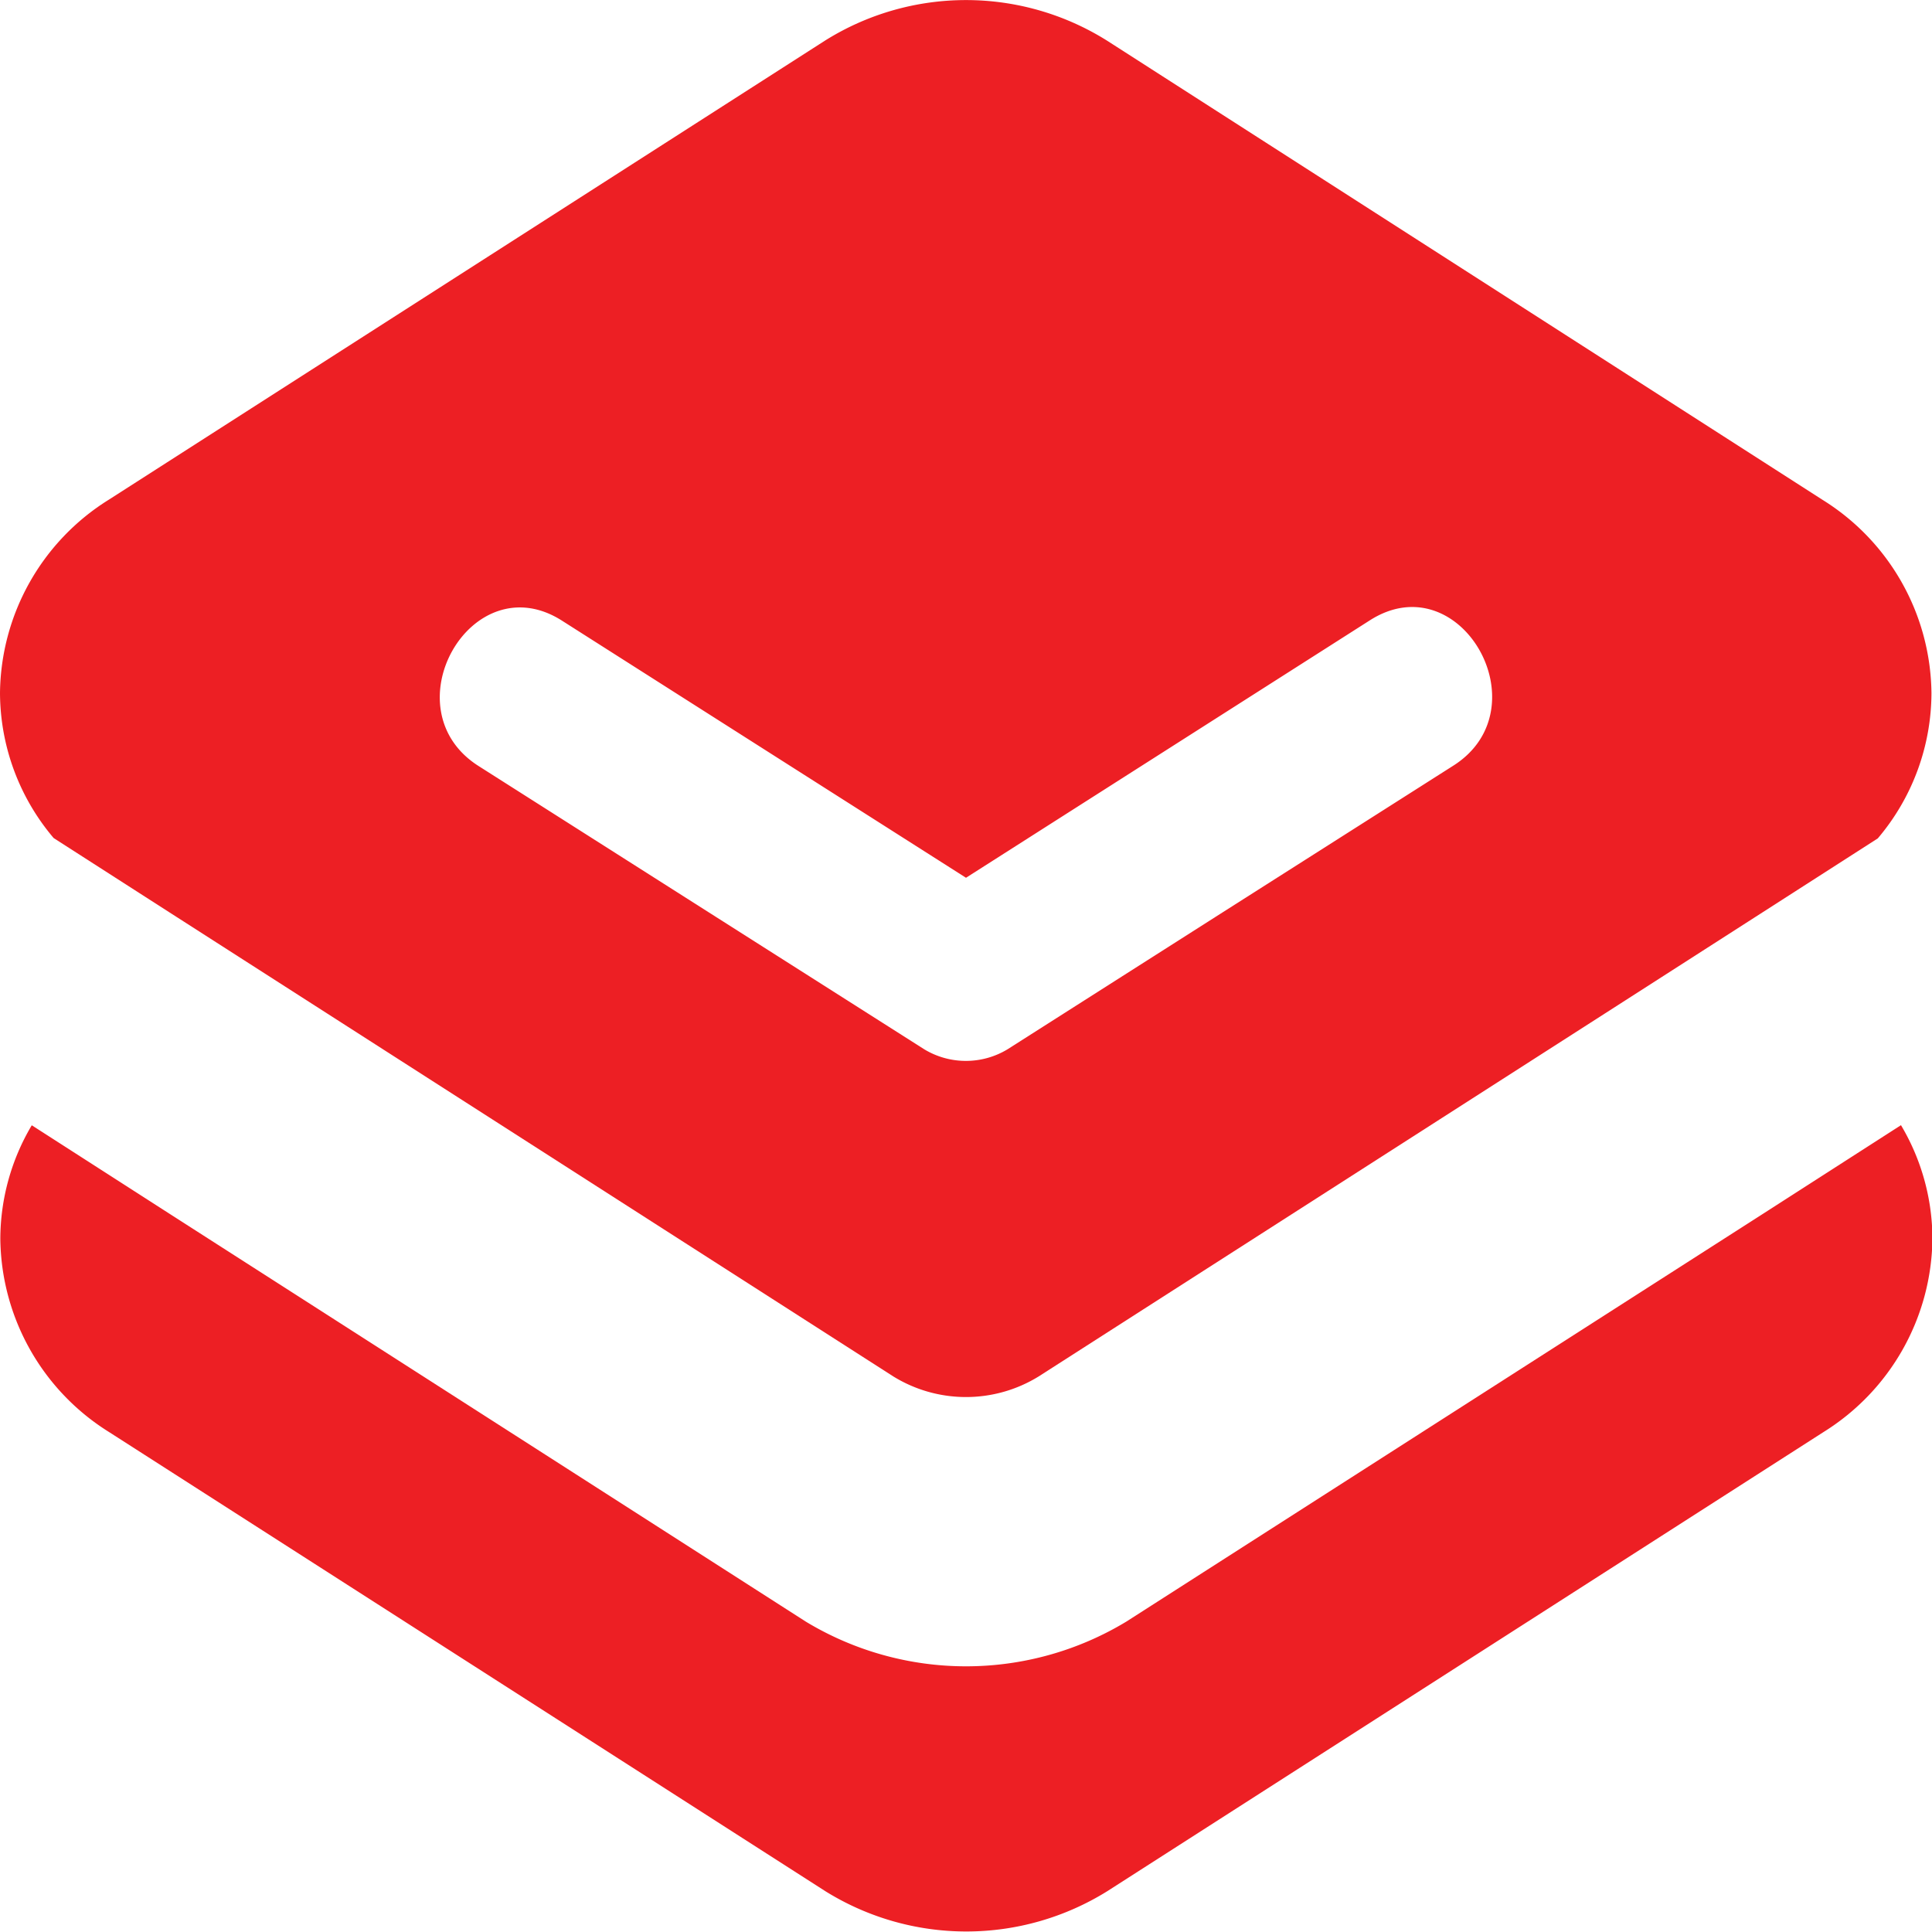
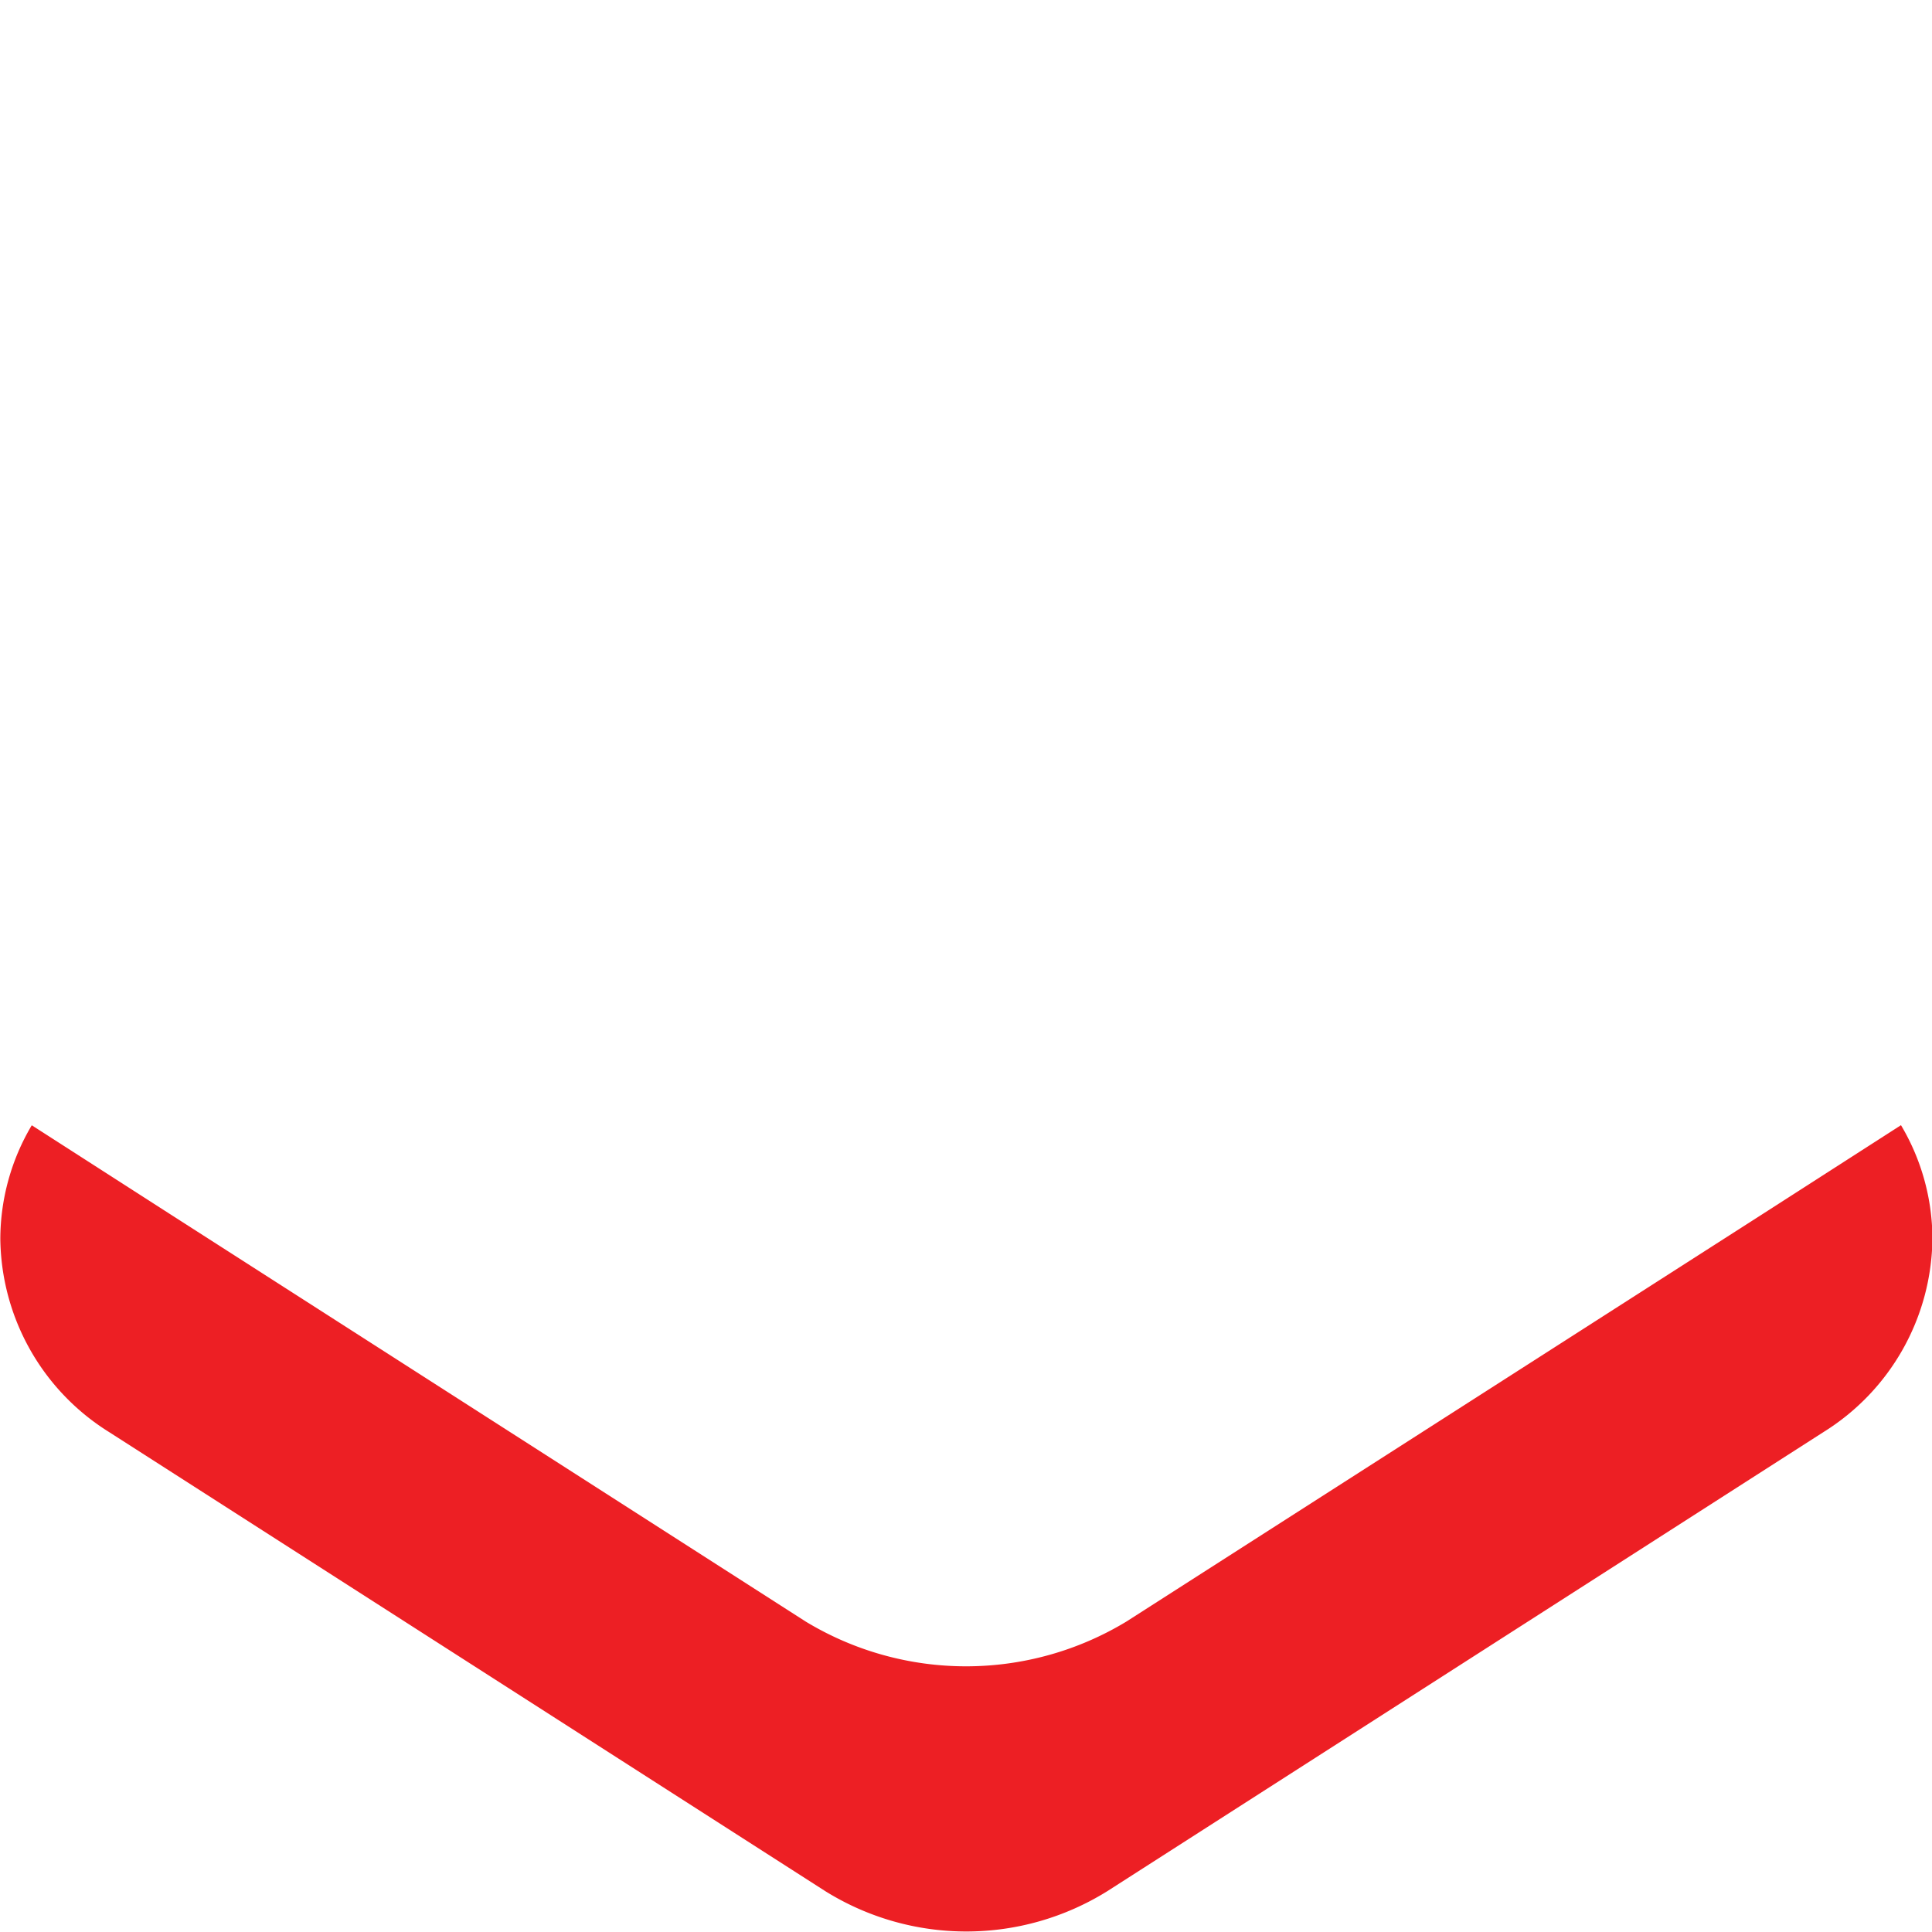
<svg xmlns="http://www.w3.org/2000/svg" width="18" height="18" viewBox="0 0 18 18">
  <g id="menu_ic_topplateforms" transform="translate(-8.569 -4.722)">
-     <path id="Path_631" data-name="Path 631" d="M11.618,14.165l5.093,3.265.181.116a1.29,1.29,0,0,0,1.354,0l.181-.116,5.092-3.264,1.445-.927,1.1-.706a2.1,2.1,0,0,0,.5-1.353,2.146,2.146,0,0,0-1.013-1.8L18.882,5.1a2.473,2.473,0,0,0-2.626,0L9.582,9.378a2.147,2.147,0,0,0-1.013,1.8,2.1,2.1,0,0,0,.5,1.352l1.1.706Zm6.338.333a.75.75,0,0,1-.776,0l-1.937-1.231-2.215-1.408c-.839-.533-.066-1.89.776-1.355L17.569,12.9,21.334,10.5c.843-.535,1.613.823.776,1.355l-2.145,1.364Z" fill="#ed1f24" />
    <path id="Path_632" data-name="Path 632" d="M19.063,44.736a2.885,2.885,0,0,1-2.987,0l-5.911-3.789-1.3-.835a2.081,2.081,0,0,0-.293,1.058,2.148,2.148,0,0,0,1.013,1.8l6.674,4.278a2.485,2.485,0,0,0,2.626,0l6.675-4.279a2.148,2.148,0,0,0,1.013-1.8,2.079,2.079,0,0,0-.293-1.058l-1.3.835Z" transform="translate(0 -24.906)" fill="#ed1f24" />
  </g>
</svg>